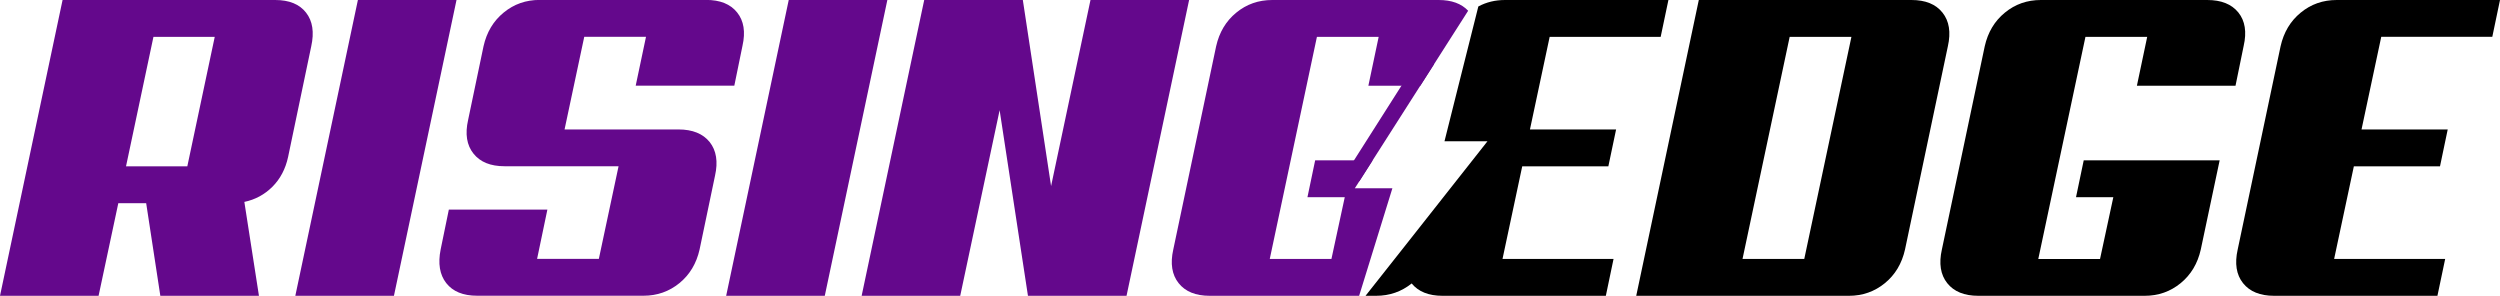
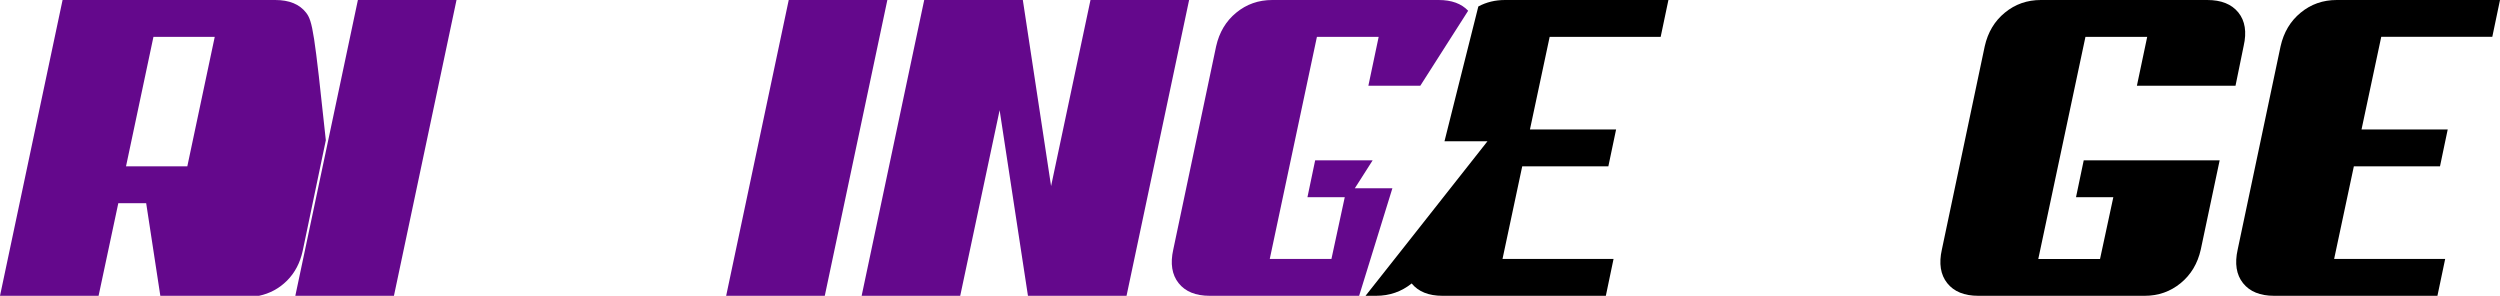
<svg xmlns="http://www.w3.org/2000/svg" version="1.1" id="Layer_4" x="0px" y="0px" viewBox="0 0 668 79.04" style="enable-background:new 0 0 668 79.04;" xml:space="preserve">
  <style type="text/css">
	.st0{fill:#64088C;}
</style>
  <g>
-     <polygon class="st0" points="383.17,17.15 379.5,22.9 366.77,42.84 363.23,48.4 356.28,48.29 361.24,43.7 374.97,22.11    376.13,16.97 382.34,16.26  " />
-     <path class="st0" d="M81.78,3.38C80.02,1.12,77.27,0,73.53,0H16.72L0,79.04h26.34l5.27-24.74h7.45l3.78,24.74h26.35l-3.9-25.09   c2.9-0.61,5.4-1.96,7.51-4.06c2.09-2.1,3.49-4.76,4.18-7.96l6.18-29.55C83.99,8.63,83.54,5.63,81.78,3.38z M50.05,44.45H33.67   L41,9.85h16.38L50.05,44.45z" />
+     <path class="st0" d="M81.78,3.38C80.02,1.12,77.27,0,73.53,0H16.72L0,79.04h26.34l5.27-24.74h7.45l3.78,24.74h26.35c2.9-0.61,5.4-1.96,7.51-4.06c2.09-2.1,3.49-4.76,4.18-7.96l6.18-29.55C83.99,8.63,83.54,5.63,81.78,3.38z M50.05,44.45H33.67   L41,9.85h16.38L50.05,44.45z" />
    <polygon class="st0" points="95.63,0 78.91,79.04 105.26,79.04 121.98,0  " />
-     <path class="st0" d="M181.31,34.59h-30.46l5.26-24.75h16.5l-2.75,13.05h26.35l2.18-10.65c0.84-3.72,0.36-6.68-1.43-8.91   c-1.79-2.24-4.55-3.35-8.3-3.35H144.2c-3.67,0-6.87,1.12-9.62,3.38c-2.75,2.25-4.54,5.25-5.38,8.99l-4.12,19.7   c-0.85,3.74-0.37,6.74,1.43,8.99c1.79,2.26,4.55,3.38,8.3,3.38h30.47l-5.27,24.75h-16.5l2.75-13.17h-26.33l-2.19,10.65   c-0.75,3.74-0.26,6.74,1.49,8.99c1.76,2.25,4.51,3.38,8.25,3.38h44.45c3.66,0,6.87-1.13,9.62-3.38c2.75-2.25,4.54-5.25,5.38-8.99   l4.12-19.7c0.84-3.74,0.36-6.74-1.43-9C187.82,35.72,185.05,34.59,181.31,34.59z" />
    <polygon class="st0" points="210.75,0 194.03,79.04 220.38,79.04 237.1,0  " />
    <polygon class="st0" points="291.38,0 280.85,49.72 273.3,0 246.95,0 230.23,79.04 256.57,79.04 267.1,29.44 274.67,79.04    301.01,79.04 317.73,0  " />
    <path class="st0" d="M362.01,50.3l1.22-1.9l3.54-5.56h-15.36l-2.06,9.85h9.97l-3.56,16.5h-16.48l12.6-59.34h16.5l-2.75,13.05h13.88   l3.67-5.75L388,9.59l3.12-4.88l1.17-1.84C390.48,0.96,387.87,0,384.4,0h-44.45c-3.66,0-6.87,1.12-9.62,3.38   c-2.75,2.25-4.54,5.25-5.38,8.99l-11.45,54.3c-0.84,3.74-0.36,6.74,1.43,8.99c1.79,2.25,4.55,3.38,8.3,3.38h39.93l8.89-28.74   H362.01z" />
    <path d="M429.75,44.45l2.07-9.85H408.8l5.27-24.75h29.66L445.8,0h-43.64c-2.62,0-5,0.57-7.15,1.73l-0.99,3.95l-4.33,17.22   l-3.72,14.84h11.49l-11.82,14.99l-9.54,12.1l-11.23,14.21h2.81c3.62,0,6.79-1.11,9.52-3.3c1.79,2.19,4.54,3.3,8.24,3.3h43.64   l2.06-9.85h-29.67l5.27-24.75H429.75z" />
-     <path d="M519.04,3.38c-1.79-2.26-4.56-3.38-8.3-3.38h-56.82L437.2,79.04h56.82c3.66,0,6.87-1.13,9.62-3.38   c2.75-2.25,4.54-5.25,5.38-8.99l11.45-54.3C521.31,8.63,520.83,5.63,519.04,3.38z M482.1,69.19h-16.5l12.6-59.34h16.5L482.1,69.19z   " />
    <path d="M597.33,22.9l2.18-10.65c0.85-3.72,0.37-6.68-1.42-8.91C596.29,1.11,593.51,0,589.77,0h-44.45c-3.66,0-6.87,1.12-9.62,3.38   c-2.75,2.25-4.54,5.25-5.38,8.99l-11.45,54.3c-0.84,3.74-0.36,6.74,1.43,8.99c1.79,2.25,4.56,3.38,8.3,3.38h44.45   c3.67,0,6.87-1.13,9.62-3.38c2.75-2.25,4.54-5.25,5.38-8.99l5.04-23.82h-36.32l-2.06,9.85h9.97l-3.55,16.5h-16.5l12.6-59.34h16.5   l-2.75,13.05H597.33z" />
    <path d="M665.94,9.85L668,0h-43.63c-3.67,0-6.87,1.12-9.62,3.38c-2.75,2.25-4.54,5.25-5.38,8.99l-11.46,54.3   c-0.84,3.74-0.36,6.74,1.43,8.99c1.79,2.25,4.57,3.38,8.31,3.38h43.63l2.07-9.85h-29.67l5.27-24.75h23.02l2.06-9.85H631l5.27-24.75   H665.94z" />
  </g>
</svg>